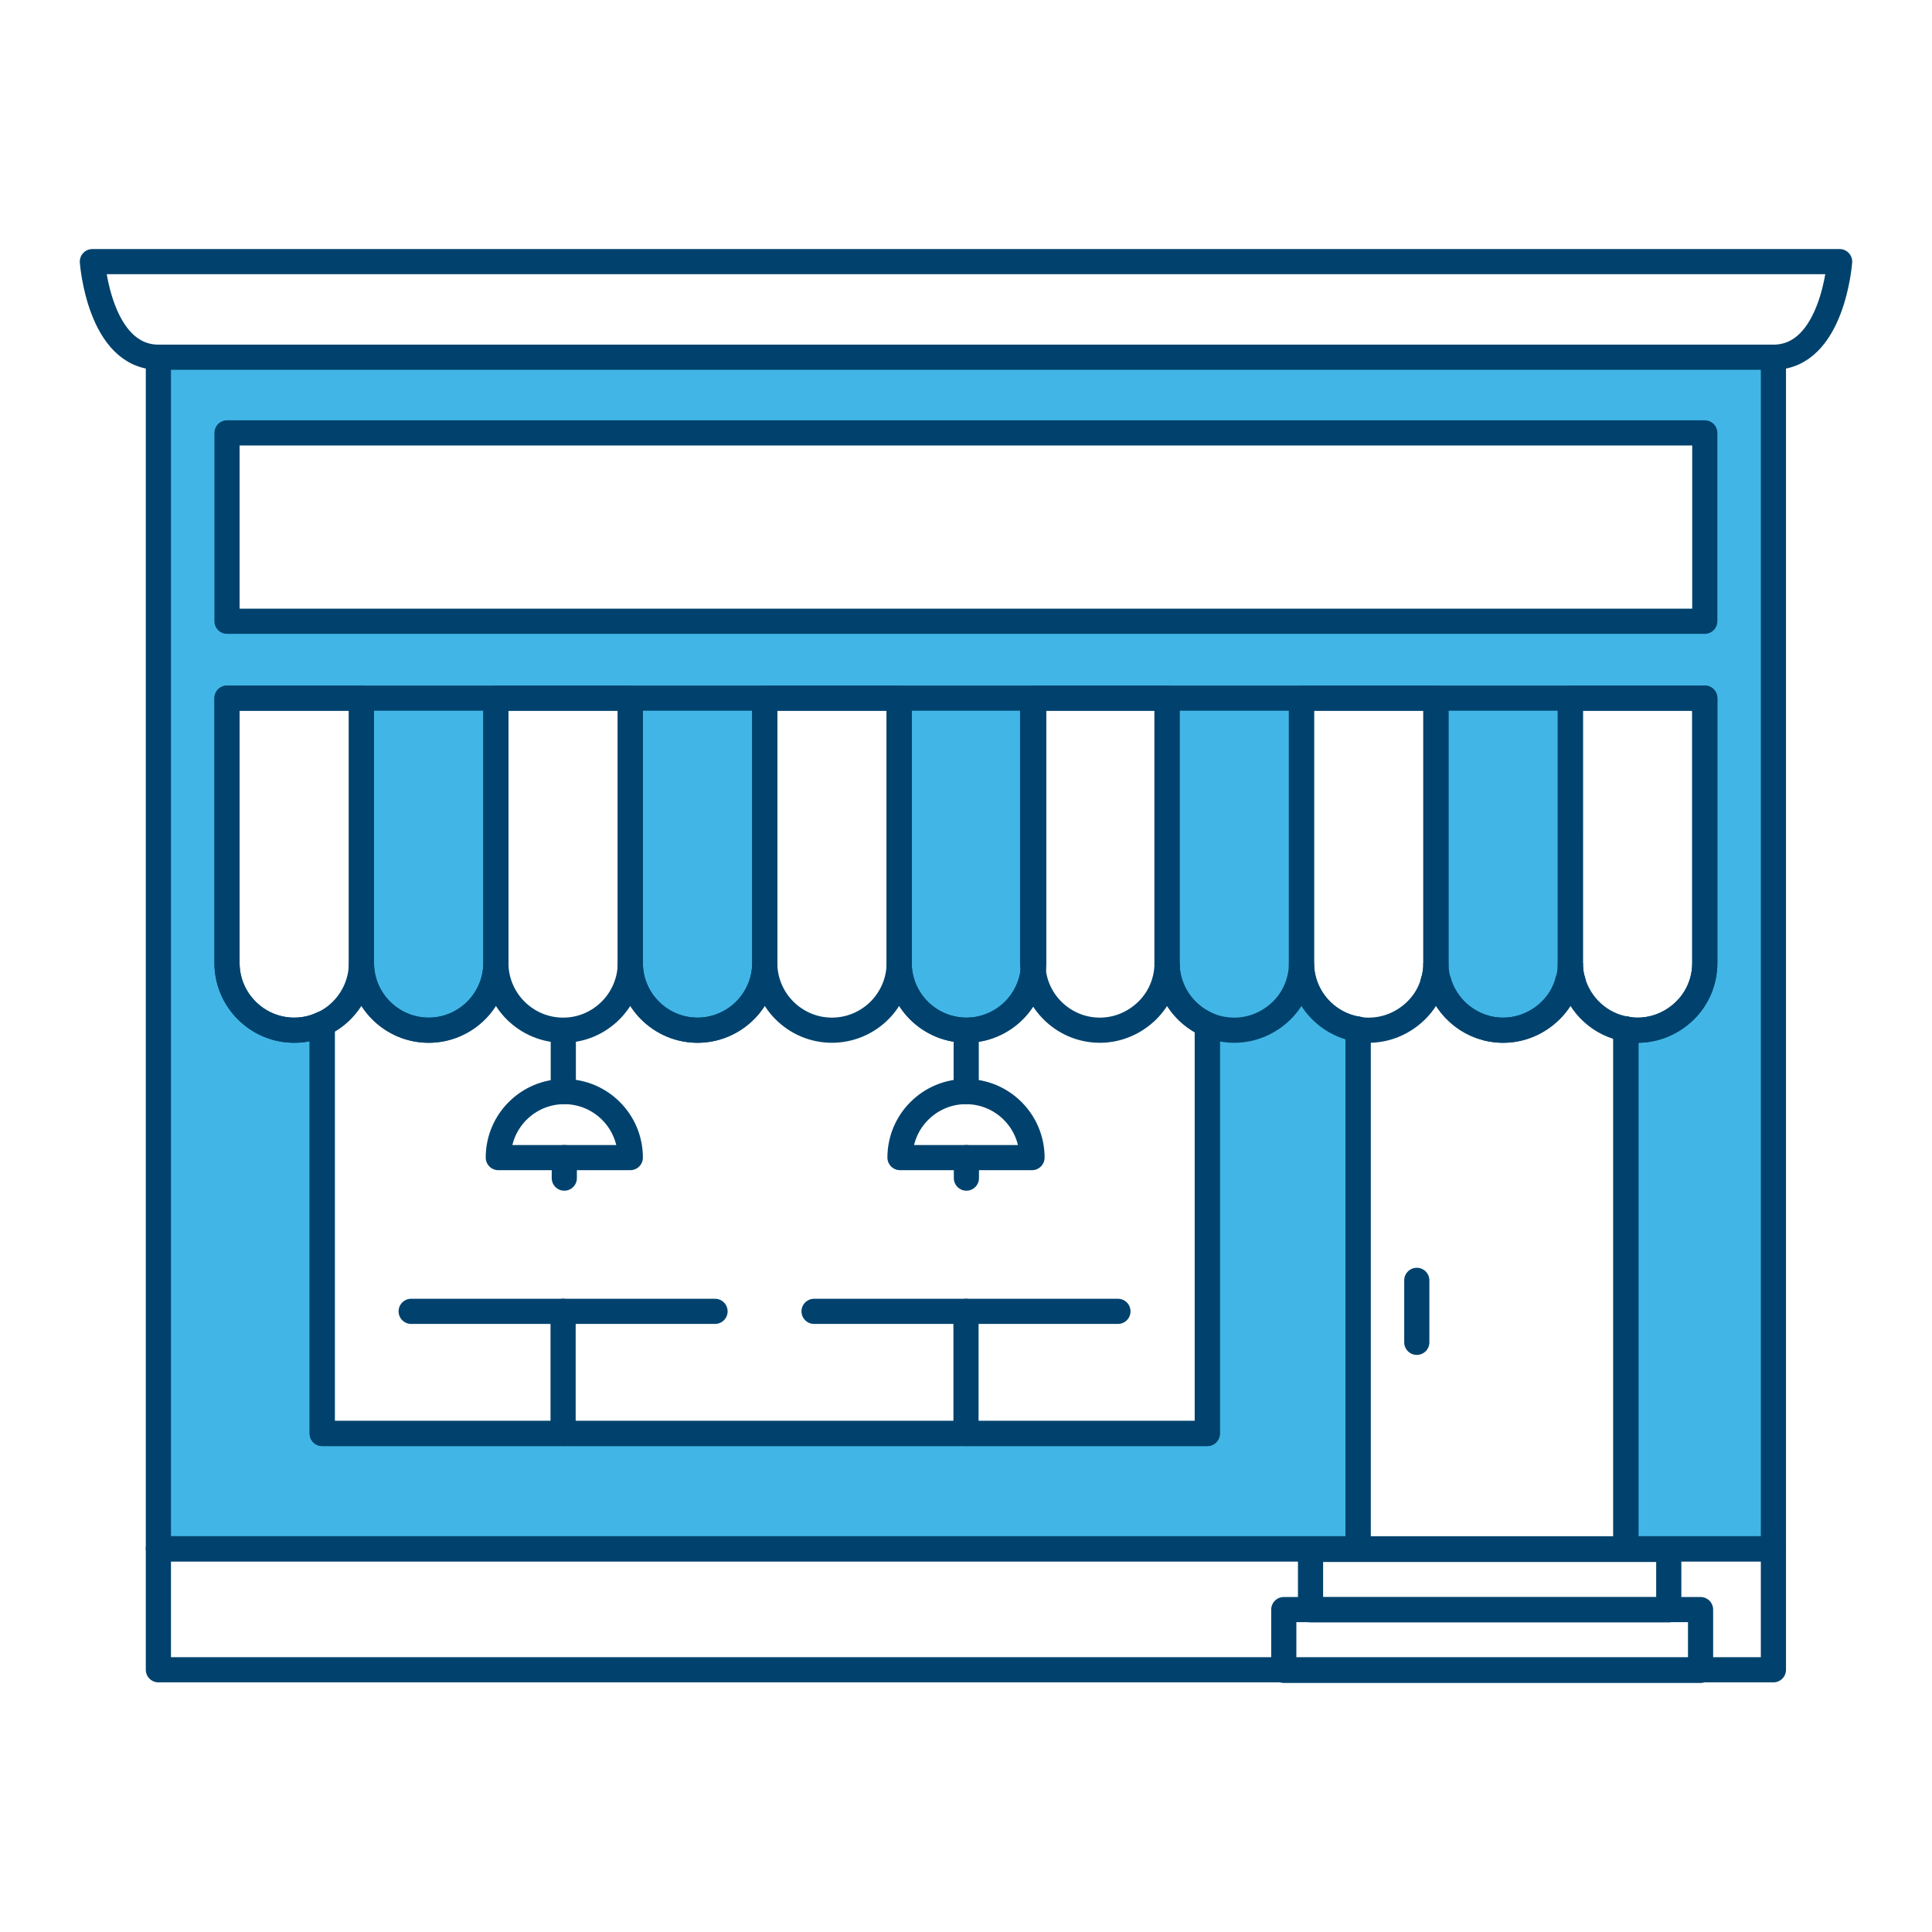
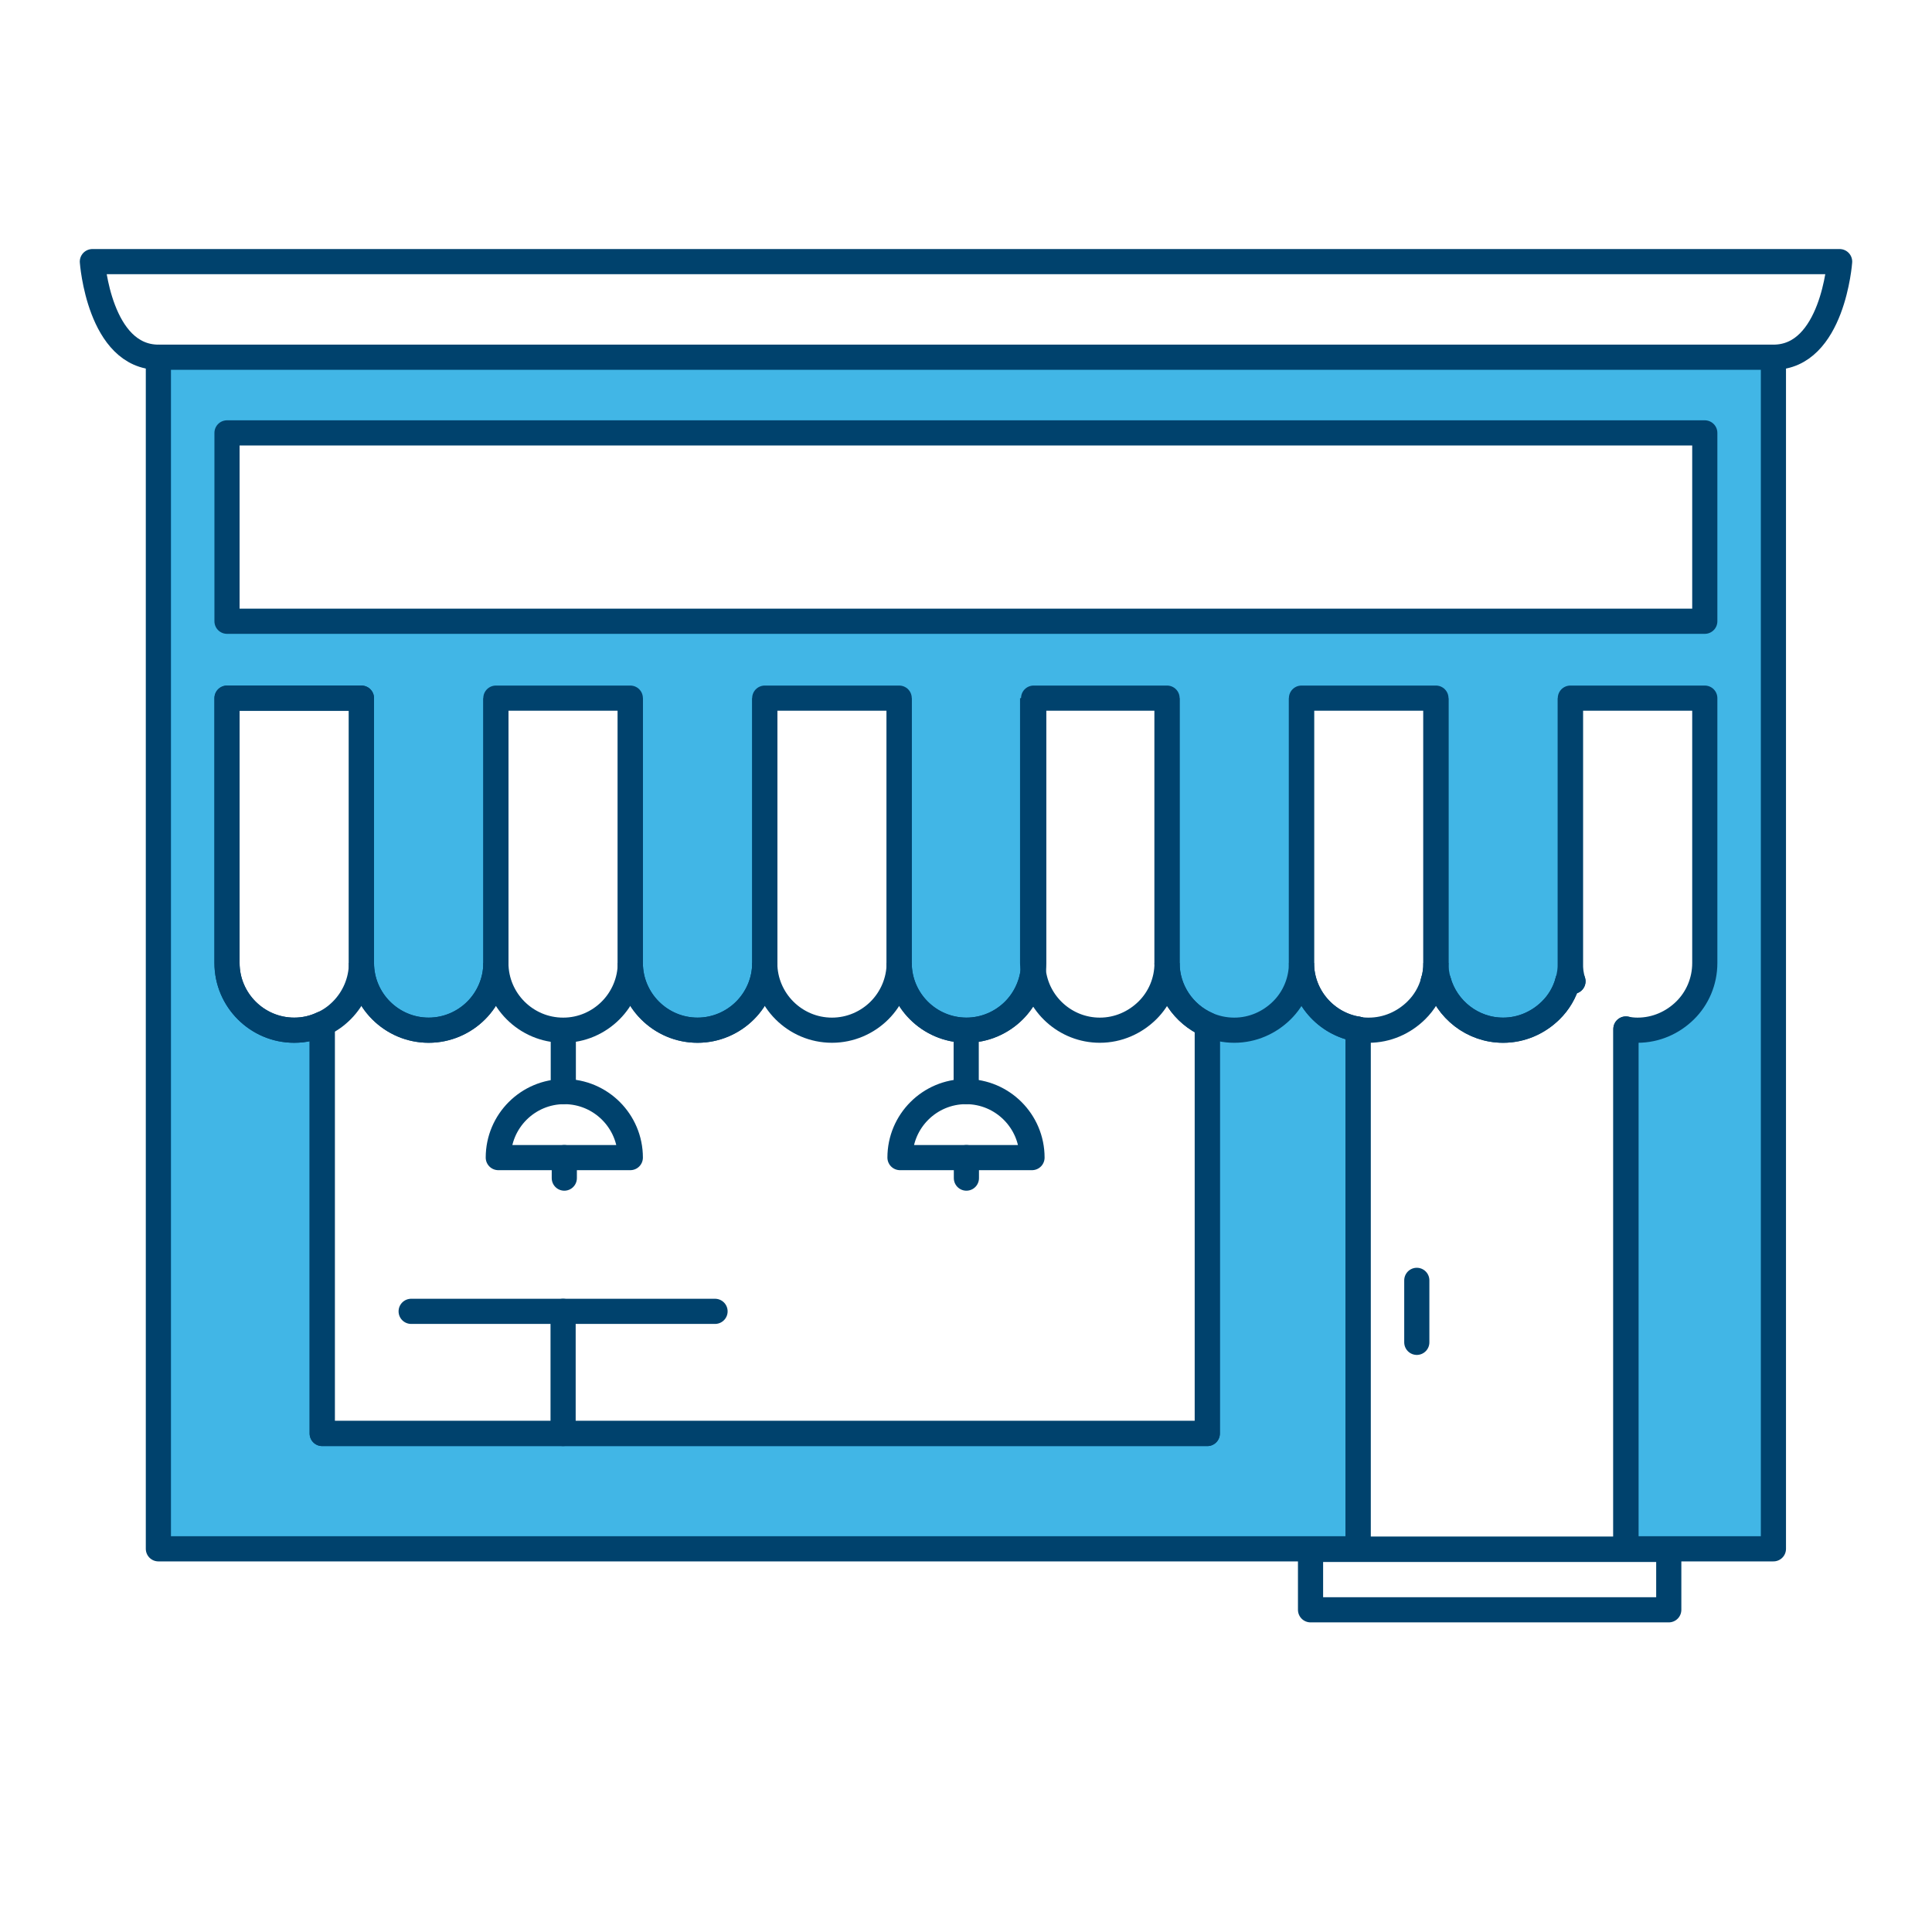
<svg xmlns="http://www.w3.org/2000/svg" version="1.1" id="Layer_1" x="0px" y="0px" viewBox="0 0 96 96" style="enable-background:new 0 0 96 96;" xml:space="preserve">
  <style type="text/css">
	.st0{fill:#41B6E6;stroke:#00426D;stroke-width:1.25;stroke-linejoin:round;stroke-miterlimit:10;}
	.st1{fill:none;stroke:#00426D;stroke-width:1.25;stroke-linejoin:round;stroke-miterlimit:10;}
	.st2{fill:none;stroke:#00426D;stroke-width:1.25;stroke-linecap:round;stroke-linejoin:round;stroke-miterlimit:10;}
</style>
  <path class="st0" d="M7.87,17.75v59.21h59.61V51.14c-1.59-0.25-2.81-1.63-2.81-3.29V34.69h6.68v13.16c0,0.32-0.04,0.62-0.13,0.91  h0.26c0.4,1.4,1.69,2.43,3.21,2.43c0.92,0,1.75-0.38,2.36-0.98c0.4-0.39,0.7-0.89,0.85-1.45h0.26c-0.09-0.29-0.13-0.59-0.13-0.91  V34.69h6.68v13.16c0,0.92-0.37,1.76-0.98,2.36c-0.61,0.6-1.44,0.98-2.36,0.98c-0.2,0-0.39-0.02-0.58-0.06v25.83h7.33V17.75H7.87z   M59.99,50.91v20.32H16.01V50.88c-0.42,0.2-0.89,0.31-1.39,0.31c-1.84,0-3.34-1.5-3.34-3.34V34.69h6.68v13.16  c0,1.84,1.5,3.34,3.34,3.34c0.92,0,1.76-0.38,2.36-0.98c0.6-0.6,0.98-1.44,0.98-2.36V34.69h6.68v13.16c0,1.84,1.5,3.34,3.34,3.34  c0.92,0,1.76-0.38,2.36-0.98c0.6-0.6,0.98-1.44,0.98-2.36V34.69h6.68v13.16c0,1.84,1.49,3.33,3.33,3.34h0.01  c0.92,0,1.76-0.38,2.36-0.98c0.52-0.52,0.87-1.22,0.96-1.99c0.01-0.12,0.02-0.24,0.02-0.37V34.69h6.63v13.16  C57.99,49.21,58.81,50.39,59.99,50.91z M84.71,30.87H11.28v-9.36h73.43V30.87z" />
-   <rect x="7.87" y="76.96" class="st1" width="80.25" height="6.01" />
  <line class="st2" x1="71.48" y1="48.76" x2="71.22" y2="48.76" />
  <polyline class="st2" points="80.79,51.13 80.79,76.96 80.79,76.98 67.48,76.98 67.48,76.96 67.48,51.14 " />
  <line class="st2" x1="78.16" y1="48.76" x2="77.9" y2="48.76" />
  <path class="st1" d="M88.12,17.75c2.95,0,3.29-4.75,3.29-4.75H4.59c0,0,0.34,4.75,3.29,4.75" />
  <line class="st2" x1="70.4" y1="63.62" x2="70.4" y2="66.7" />
  <polyline class="st1" points="16.01,50.88 16.01,71.23 27.97,71.23 48,71.23 59.99,71.23 59.99,50.91 " />
  <path class="st1" d="M51.86,42.79" />
  <line class="st2" x1="20.43" y1="65.16" x2="35.53" y2="65.16" />
-   <line class="st2" x1="40.45" y1="65.16" x2="55.55" y2="65.16" />
  <line class="st2" x1="27.98" y1="65.16" x2="27.98" y2="71.23" />
-   <line class="st2" x1="48" y1="65.16" x2="48" y2="71.23" />
  <line class="st2" x1="27.99" y1="51.2" x2="27.99" y2="54.24" />
  <line class="st2" x1="48.01" y1="51.2" x2="48.01" y2="54.24" />
  <rect x="65.12" y="76.99" class="st1" width="17.8" height="3" />
-   <rect x="63.79" y="79.98" class="st1" width="20.71" height="3.02" />
  <path class="st1" d="M51.36,34.69v13.16c0,0.13-0.01,0.25-0.02,0.37c-0.09,0.77-0.44,1.47-0.96,1.99c-0.6,0.6-1.44,0.98-2.36,0.98  h-0.01c-1.84-0.01-3.33-1.5-3.33-3.34" />
  <path class="st1" d="M44.68,34.69v13.16c0,0.92-0.38,1.76-0.98,2.36c-0.6,0.6-1.44,0.98-2.36,0.98c-1.84,0-3.34-1.5-3.34-3.34" />
  <path class="st1" d="M38,34.69v13.16c0,0.92-0.38,1.76-0.98,2.36c-0.6,0.6-1.44,0.98-2.36,0.98c-1.84,0-3.34-1.5-3.34-3.34" />
  <path class="st1" d="M31.32,34.69v13.16c0,0.92-0.38,1.76-0.98,2.36c-0.6,0.6-1.43,0.98-2.35,0.98h-0.01c-1.84,0-3.34-1.5-3.34-3.34  " />
  <path class="st1" d="M24.64,34.69v13.16c0,0.92-0.38,1.76-0.98,2.36c-0.6,0.6-1.44,0.98-2.36,0.98c-1.84,0-3.34-1.5-3.34-3.34" />
-   <path class="st1" d="M78.03,47.85c0,0.32,0.04,0.62,0.13,0.91c0.35,1.22,1.37,2.16,2.63,2.37c0.19,0.04,0.38,0.06,0.58,0.06  c0.92,0,1.75-0.38,2.36-0.98c0.61-0.6,0.98-1.44,0.98-2.36V34.69h-6.68h-6.68h-6.68h-6.68h-6.63h-0.05h-6.63H38h-6.68h-6.68h-6.68" />
  <path class="st1" d="M17.96,47.85c0,0.92-0.38,1.76-0.98,2.36c-0.28,0.28-0.6,0.51-0.97,0.67c-0.42,0.2-0.89,0.31-1.39,0.31  c-1.84,0-3.34-1.5-3.34-3.34V34.69h6.68V47.85" />
  <path class="st1" d="M78.03,34.69v13.16c0,0.32-0.04,0.62-0.13,0.91c-0.15,0.56-0.45,1.06-0.85,1.45c-0.61,0.6-1.44,0.98-2.36,0.98  c-1.52,0-2.81-1.03-3.21-2.43c-0.09-0.29-0.13-0.59-0.13-0.91" />
  <path class="st1" d="M71.35,34.69v13.16c0,0.32-0.04,0.62-0.13,0.91c-0.15,0.56-0.45,1.06-0.85,1.45c-0.61,0.6-1.44,0.98-2.36,0.98  c-0.18,0-0.36-0.01-0.53-0.05c-1.59-0.25-2.81-1.63-2.81-3.29" />
  <path class="st1" d="M57.99,47.85c0,1.36,0.82,2.54,2,3.06c0.41,0.18,0.86,0.28,1.34,0.28c0.92,0,1.75-0.38,2.36-0.98  c0.61-0.6,0.98-1.44,0.98-2.36V34.69" />
  <path class="st1" d="M57.99,34.69v13.16c0,0.92-0.37,1.76-0.98,2.36c-0.61,0.6-1.44,0.98-2.36,0.98c-1.71,0-3.13-1.3-3.31-2.97  c-0.02-0.12-0.03-0.24-0.03-0.37V34.69" />
  <line class="st2" x1="28.04" y1="57.52" x2="28.04" y2="58.54" />
  <line class="st2" x1="48.02" y1="57.52" x2="48.02" y2="58.54" />
  <path class="st1" d="M24.76,57.52c0-1.81,1.47-3.28,3.28-3.28s3.28,1.47,3.28,3.28H24.76z" />
  <path class="st1" d="M44.72,57.52c0-1.81,1.47-3.28,3.28-3.28c1.81,0,3.28,1.47,3.28,3.28H44.72z" />
</svg>